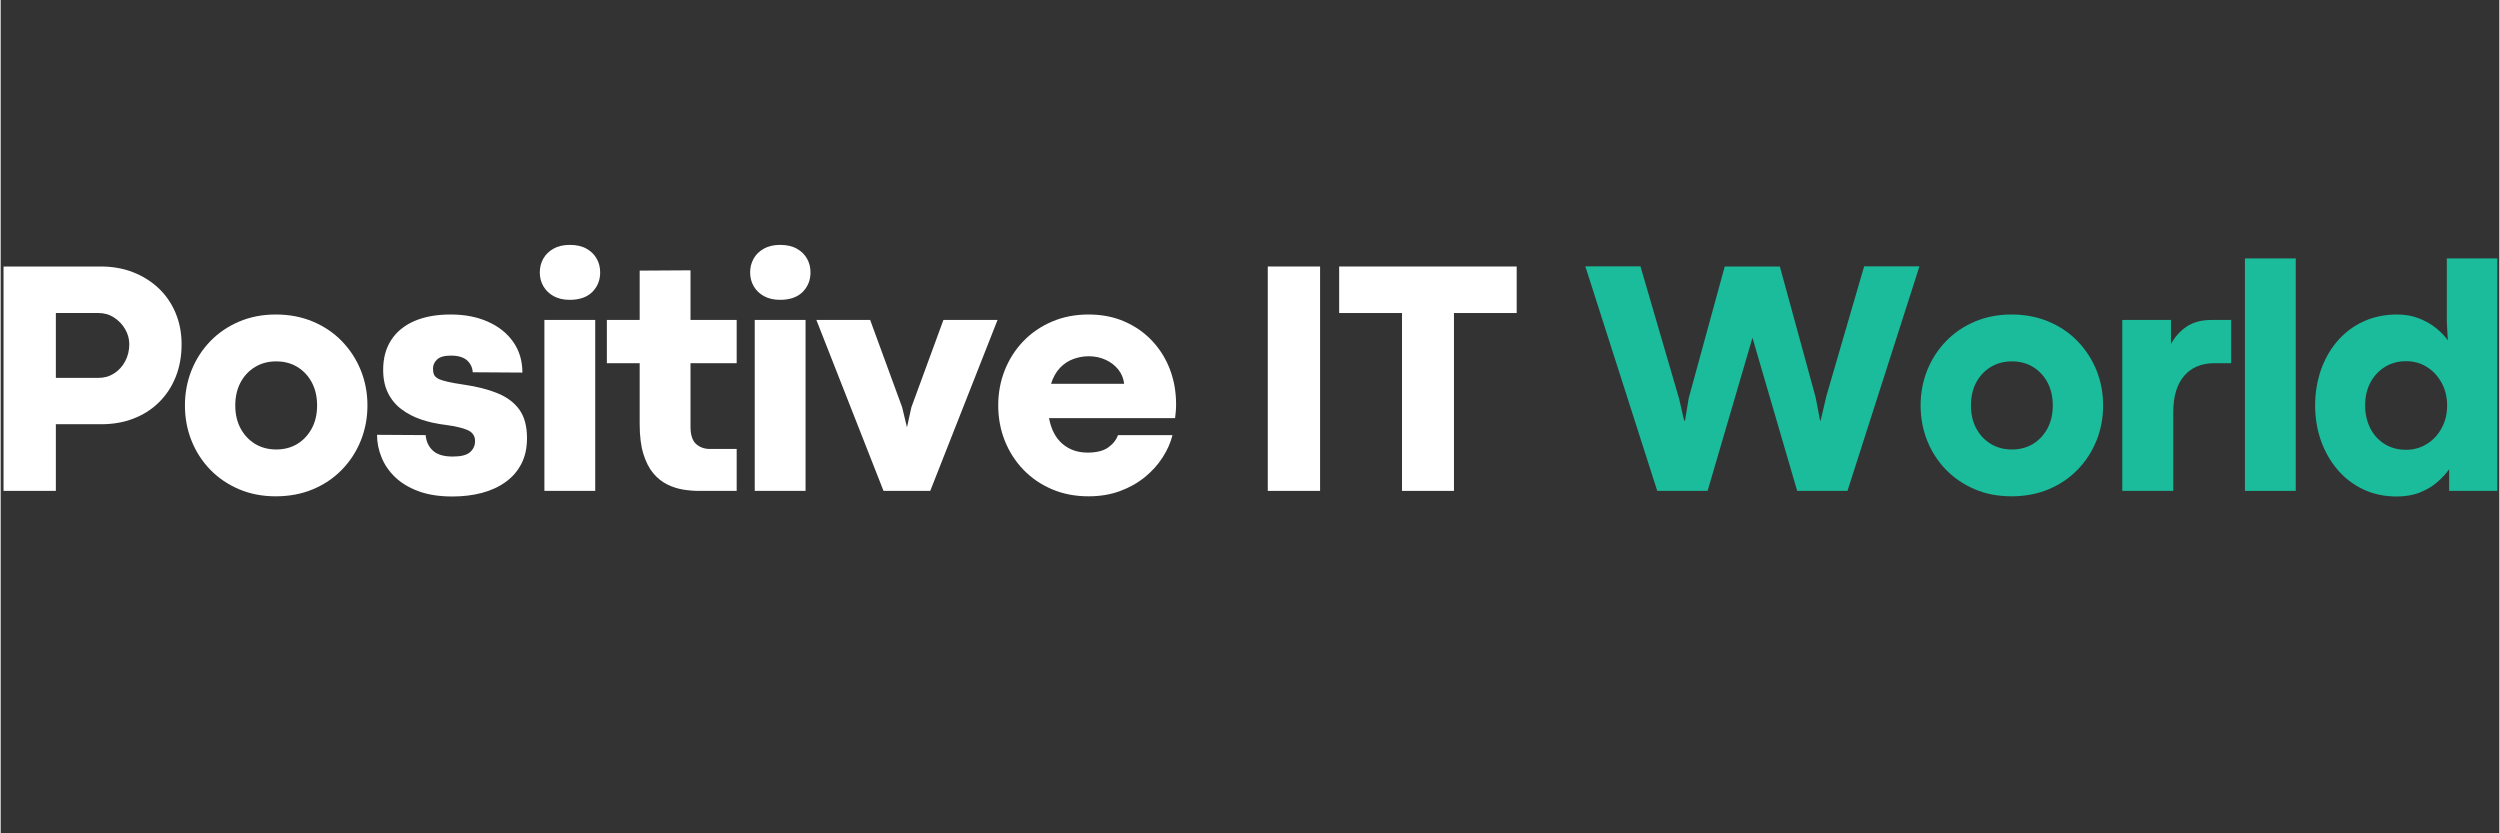
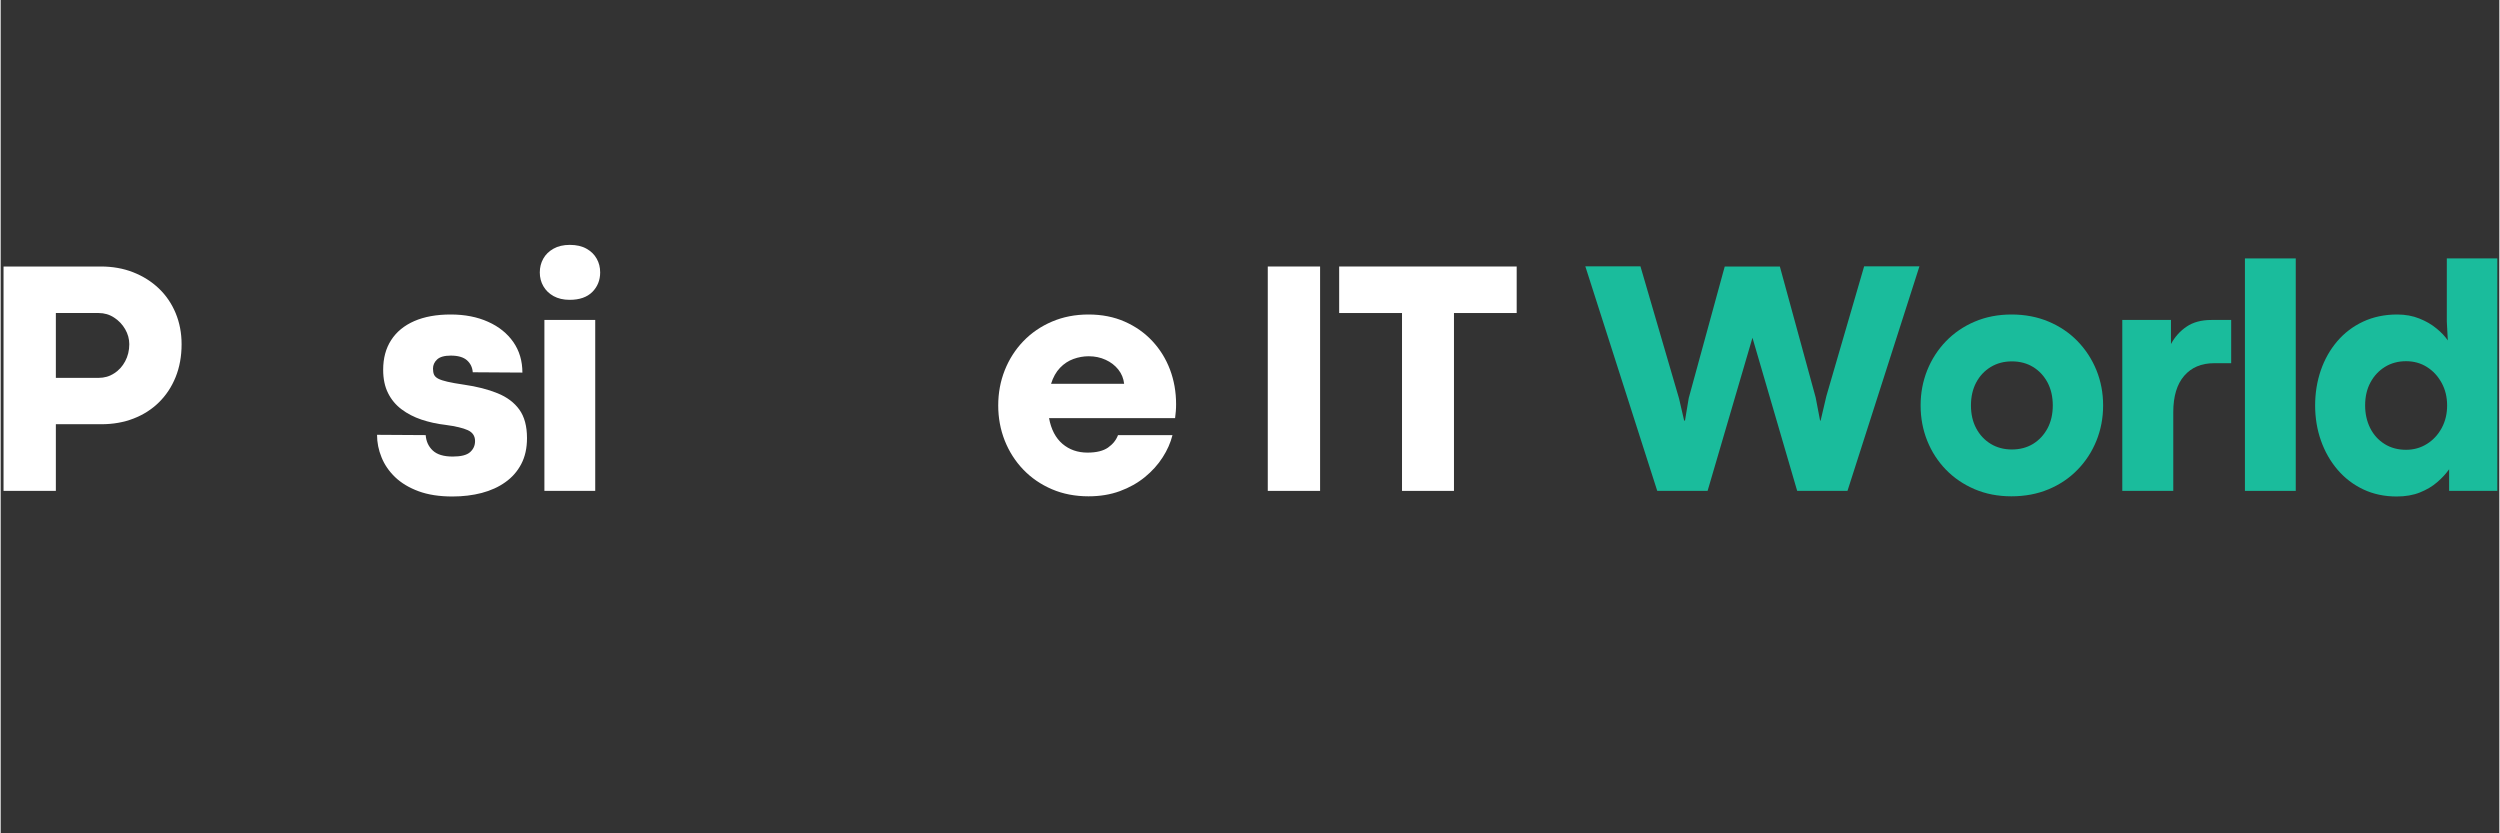
<svg xmlns="http://www.w3.org/2000/svg" width="300" zoomAndPan="magnify" viewBox="0 0 224.88 75" height="100" preserveAspectRatio="xMidYMid meet" version="1.0">
  <rect x="0" y="0" width="224.88" height="75" fill="#333333" stroke="none" />
  <defs>
    <g />
    <clipPath id="c1bfb47284">
      <path d="M 208 23 L 224.762 23 L 224.762 45 L 208 45 Z M 208 23 " clip-rule="nonzero" />
    </clipPath>
  </defs>
  <g fill="#ffffff" fill-opacity="1">
    <g transform="translate(-1.803, 44.18)">
      <g>
        <path d="M 6.77 0 L 2.062 0 L 2.062 -20.195 L 10.809 -20.195 C 11.871 -20.195 12.844 -20.023 13.727 -19.676 C 14.613 -19.328 15.383 -18.844 16.039 -18.219 C 16.691 -17.598 17.195 -16.855 17.551 -16 C 17.906 -15.145 18.086 -14.211 18.086 -13.199 C 18.086 -12.113 17.906 -11.129 17.551 -10.246 C 17.195 -9.363 16.695 -8.609 16.051 -7.973 C 15.41 -7.34 14.645 -6.852 13.766 -6.512 C 12.883 -6.168 11.918 -6 10.871 -6 L 6.77 -6 Z M 6.77 -16.008 L 6.77 -10.172 L 10.617 -10.172 C 11.133 -10.172 11.598 -10.305 12.012 -10.574 C 12.43 -10.84 12.762 -11.203 13.008 -11.664 C 13.254 -12.125 13.379 -12.637 13.379 -13.199 C 13.379 -13.676 13.254 -14.125 13.008 -14.551 C 12.762 -14.977 12.43 -15.328 12.012 -15.598 C 11.598 -15.871 11.133 -16.008 10.617 -16.008 Z M 6.77 -16.008 " />
      </g>
    </g>
  </g>
  <g fill="#ffffff" fill-opacity="1">
    <g transform="translate(15.709, 44.18)">
      <g>
-         <path d="M 9.043 0.488 C 7.844 0.488 6.746 0.277 5.746 -0.148 C 4.746 -0.574 3.883 -1.16 3.156 -1.906 C 2.43 -2.656 1.867 -3.523 1.469 -4.516 C 1.074 -5.504 0.875 -6.562 0.875 -7.691 C 0.875 -8.812 1.074 -9.863 1.469 -10.855 C 1.867 -11.844 2.43 -12.715 3.156 -13.469 C 3.883 -14.219 4.746 -14.809 5.746 -15.234 C 6.746 -15.66 7.852 -15.875 9.059 -15.875 C 10.277 -15.875 11.391 -15.66 12.398 -15.234 C 13.41 -14.809 14.277 -14.219 15.004 -13.469 C 15.734 -12.715 16.297 -11.848 16.699 -10.863 C 17.098 -9.879 17.301 -8.82 17.301 -7.691 C 17.301 -6.562 17.098 -5.504 16.699 -4.516 C 16.297 -3.523 15.73 -2.652 14.996 -1.902 C 14.266 -1.148 13.395 -0.562 12.383 -0.141 C 11.375 0.281 10.262 0.488 9.043 0.488 Z M 9.086 -3.727 C 9.809 -3.727 10.445 -3.895 10.996 -4.23 C 11.547 -4.57 11.977 -5.035 12.297 -5.629 C 12.613 -6.223 12.77 -6.91 12.77 -7.691 C 12.77 -8.473 12.613 -9.16 12.297 -9.758 C 11.977 -10.352 11.547 -10.816 10.996 -11.152 C 10.445 -11.488 9.809 -11.656 9.086 -11.656 C 8.375 -11.656 7.742 -11.488 7.188 -11.152 C 6.633 -10.816 6.195 -10.352 5.879 -9.758 C 5.562 -9.16 5.406 -8.473 5.406 -7.691 C 5.406 -6.91 5.562 -6.223 5.879 -5.629 C 6.195 -5.035 6.633 -4.57 7.188 -4.23 C 7.742 -3.895 8.375 -3.727 9.086 -3.727 Z M 9.086 -3.727 " />
-       </g>
+         </g>
    </g>
  </g>
  <g fill="#ffffff" fill-opacity="1">
    <g transform="translate(32.968, 44.18)">
      <g>
        <path d="M 7.691 0.504 C 6.516 0.504 5.496 0.348 4.641 0.031 C 3.785 -0.285 3.082 -0.711 2.531 -1.238 C 1.98 -1.77 1.574 -2.363 1.309 -3.023 C 1.039 -3.68 0.906 -4.355 0.906 -5.047 L 5.285 -5.02 C 5.324 -4.453 5.539 -3.992 5.926 -3.629 C 6.312 -3.27 6.91 -3.09 7.723 -3.09 C 8.453 -3.09 8.973 -3.219 9.273 -3.48 C 9.574 -3.746 9.727 -4.078 9.727 -4.484 C 9.727 -4.941 9.508 -5.266 9.074 -5.465 C 8.637 -5.664 7.969 -5.82 7.066 -5.941 C 6.305 -6.027 5.586 -6.188 4.906 -6.414 C 4.23 -6.641 3.629 -6.953 3.109 -7.344 C 2.59 -7.734 2.184 -8.223 1.895 -8.805 C 1.602 -9.391 1.457 -10.086 1.457 -10.898 C 1.457 -11.938 1.695 -12.828 2.176 -13.57 C 2.656 -14.316 3.348 -14.883 4.254 -15.281 C 5.16 -15.676 6.25 -15.875 7.527 -15.875 C 8.805 -15.875 9.93 -15.656 10.898 -15.219 C 11.871 -14.785 12.625 -14.176 13.172 -13.395 C 13.715 -12.613 13.988 -11.695 13.988 -10.648 L 9.52 -10.676 C 9.488 -11.113 9.316 -11.473 9 -11.754 C 8.684 -12.035 8.195 -12.176 7.543 -12.176 C 6.969 -12.176 6.559 -12.059 6.312 -11.828 C 6.062 -11.594 5.941 -11.32 5.941 -11.004 C 5.941 -10.785 5.973 -10.605 6.035 -10.461 C 6.102 -10.316 6.227 -10.195 6.414 -10.098 C 6.602 -10 6.879 -9.906 7.246 -9.824 C 7.613 -9.738 8.102 -9.652 8.715 -9.562 C 9.883 -9.395 10.895 -9.137 11.746 -8.789 C 12.598 -8.445 13.254 -7.953 13.715 -7.312 C 14.172 -6.676 14.402 -5.82 14.402 -4.75 C 14.402 -3.852 14.23 -3.07 13.883 -2.414 C 13.539 -1.754 13.059 -1.211 12.449 -0.781 C 11.844 -0.348 11.133 -0.027 10.32 0.188 C 9.508 0.398 8.633 0.504 7.691 0.504 Z M 7.691 0.504 " />
      </g>
    </g>
  </g>
  <g fill="#ffffff" fill-opacity="1">
    <g transform="translate(47.17, 44.18)">
      <g>
        <path d="M 4.039 -17.195 C 3.477 -17.195 2.992 -17.309 2.59 -17.531 C 2.191 -17.754 1.883 -18.051 1.672 -18.422 C 1.457 -18.793 1.352 -19.203 1.352 -19.66 C 1.352 -20.117 1.457 -20.527 1.664 -20.898 C 1.871 -21.273 2.18 -21.57 2.582 -21.797 C 2.988 -22.027 3.48 -22.141 4.055 -22.141 C 4.648 -22.141 5.148 -22.027 5.555 -21.797 C 5.961 -21.57 6.266 -21.273 6.473 -20.898 C 6.684 -20.527 6.785 -20.117 6.785 -19.66 C 6.785 -18.969 6.551 -18.383 6.082 -17.906 C 5.609 -17.434 4.93 -17.195 4.039 -17.195 Z M 6.34 0 L 1.766 0 L 1.766 -15.383 L 6.34 -15.383 Z M 6.34 0 " />
      </g>
    </g>
  </g>
  <g fill="#ffffff" fill-opacity="1">
    <g transform="translate(54.378, 44.18)">
      <g>
-         <path d="M 11.863 0 L 8.465 0 C 8.008 0 7.535 -0.039 7.047 -0.117 C 6.555 -0.199 6.078 -0.352 5.613 -0.578 C 5.148 -0.809 4.73 -1.141 4.359 -1.582 C 3.988 -2.023 3.691 -2.602 3.469 -3.32 C 3.246 -4.035 3.133 -4.93 3.133 -6 L 3.133 -11.492 L 0.18 -11.492 L 0.18 -15.383 L 3.133 -15.383 L 3.133 -19.824 L 7.707 -19.852 L 7.707 -15.383 L 11.863 -15.383 L 11.863 -11.492 L 7.707 -11.492 L 7.707 -5.793 C 7.707 -5.039 7.875 -4.516 8.211 -4.219 C 8.547 -3.922 8.961 -3.773 9.445 -3.773 L 11.863 -3.773 Z M 11.863 0 " />
-       </g>
+         </g>
    </g>
  </g>
  <g fill="#ffffff" fill-opacity="1">
    <g transform="translate(66.1, 44.18)">
      <g>
-         <path d="M 4.039 -17.195 C 3.477 -17.195 2.992 -17.309 2.59 -17.531 C 2.191 -17.754 1.883 -18.051 1.672 -18.422 C 1.457 -18.793 1.352 -19.203 1.352 -19.66 C 1.352 -20.117 1.457 -20.527 1.664 -20.898 C 1.871 -21.273 2.18 -21.57 2.582 -21.797 C 2.988 -22.027 3.48 -22.141 4.055 -22.141 C 4.648 -22.141 5.148 -22.027 5.555 -21.797 C 5.961 -21.57 6.266 -21.273 6.473 -20.898 C 6.684 -20.527 6.785 -20.117 6.785 -19.66 C 6.785 -18.969 6.551 -18.383 6.082 -17.906 C 5.609 -17.434 4.93 -17.195 4.039 -17.195 Z M 6.34 0 L 1.766 0 L 1.766 -15.383 L 6.34 -15.383 Z M 6.34 0 " />
-       </g>
+         </g>
    </g>
  </g>
  <g fill="#ffffff" fill-opacity="1">
    <g transform="translate(73.309, 44.18)">
      <g>
-         <path d="M 10.352 0 L 6.148 0 L 0.105 -15.383 L 4.945 -15.383 L 7.824 -7.527 L 8.258 -5.719 L 8.656 -7.527 L 11.539 -15.383 L 16.41 -15.383 Z M 10.352 0 " />
-       </g>
+         </g>
    </g>
  </g>
  <g fill="#ffffff" fill-opacity="1">
    <g transform="translate(88.905, 44.18)">
      <g>
        <path d="M 16.883 -7.812 C 16.883 -7.562 16.875 -7.352 16.859 -7.172 C 16.848 -6.992 16.824 -6.785 16.793 -6.547 L 5.449 -6.547 C 5.637 -5.527 6.043 -4.758 6.66 -4.23 C 7.277 -3.707 8.027 -3.445 8.91 -3.445 C 9.711 -3.445 10.328 -3.598 10.758 -3.898 C 11.188 -4.199 11.488 -4.574 11.656 -5.02 L 16.559 -5.02 C 16.387 -4.336 16.094 -3.668 15.672 -3.016 C 15.254 -2.359 14.719 -1.77 14.07 -1.238 C 13.422 -0.711 12.672 -0.289 11.82 0.023 C 10.969 0.336 10.027 0.488 9 0.488 C 7.801 0.488 6.703 0.277 5.711 -0.148 C 4.715 -0.574 3.855 -1.164 3.133 -1.914 C 2.41 -2.668 1.855 -3.539 1.461 -4.527 C 1.07 -5.52 0.875 -6.574 0.875 -7.691 C 0.875 -8.812 1.07 -9.863 1.461 -10.855 C 1.855 -11.844 2.41 -12.715 3.133 -13.469 C 3.855 -14.219 4.715 -14.809 5.711 -15.234 C 6.703 -15.66 7.801 -15.875 9 -15.875 C 10.207 -15.875 11.293 -15.66 12.258 -15.234 C 13.223 -14.809 14.051 -14.227 14.746 -13.484 C 15.438 -12.742 15.969 -11.883 16.336 -10.914 C 16.699 -9.945 16.883 -8.91 16.883 -7.812 Z M 5.629 -9.637 L 12.207 -9.637 C 12.156 -10.113 11.984 -10.539 11.688 -10.914 C 11.391 -11.289 11.008 -11.586 10.543 -11.797 C 10.078 -12.012 9.566 -12.117 9.012 -12.117 C 8.547 -12.117 8.09 -12.035 7.641 -11.871 C 7.191 -11.707 6.789 -11.445 6.438 -11.078 C 6.086 -10.711 5.816 -10.23 5.629 -9.637 Z M 5.629 -9.637 " />
      </g>
    </g>
  </g>
  <g fill="#ffffff" fill-opacity="1">
    <g transform="translate(105.586, 44.18)">
      <g />
    </g>
  </g>
  <g fill="#ffffff" fill-opacity="1">
    <g transform="translate(111.978, 44.18)">
      <g>
        <path d="M 2.062 -20.195 L 6.77 -20.195 L 6.77 0 L 2.062 0 Z M 2.062 -20.195 " />
      </g>
    </g>
  </g>
  <g fill="#ffffff" fill-opacity="1">
    <g transform="translate(119.914, 44.18)">
      <g>
        <path d="M 10.883 0 L 6.207 0 L 6.207 -16.008 L 0.551 -16.008 L 0.551 -20.195 L 16.527 -20.195 L 16.527 -16.008 L 10.883 -16.008 Z M 10.883 0 " />
      </g>
    </g>
  </g>
  <g fill="#37373d" fill-opacity="1">
    <g transform="translate(136.076, 44.18)">
      <g />
    </g>
  </g>
  <g fill="#1abc9c" fill-opacity="1">
    <g transform="translate(142.471, 44.18)">
      <g>
        <path d="M 11.152 0 L 6.621 0 L 0.148 -20.211 L 5.109 -20.211 L 8.582 -8.316 L 9.043 -6.324 L 9.117 -6.324 L 9.457 -8.359 L 12.695 -20.195 L 17.656 -20.195 L 20.879 -8.406 L 21.277 -6.324 L 21.324 -6.324 L 21.844 -8.539 L 25.242 -20.211 L 30.219 -20.211 L 23.742 0 L 19.215 0 L 15.191 -13.781 Z M 11.152 0 " />
      </g>
    </g>
  </g>
  <g fill="#1abc9c" fill-opacity="1">
    <g transform="translate(171.92, 44.18)">
      <g>
        <path d="M 9.043 0.488 C 7.844 0.488 6.746 0.277 5.746 -0.148 C 4.746 -0.574 3.883 -1.16 3.156 -1.906 C 2.43 -2.656 1.867 -3.523 1.469 -4.516 C 1.074 -5.504 0.875 -6.562 0.875 -7.691 C 0.875 -8.812 1.074 -9.863 1.469 -10.855 C 1.867 -11.844 2.43 -12.715 3.156 -13.469 C 3.883 -14.219 4.746 -14.809 5.746 -15.234 C 6.746 -15.66 7.852 -15.875 9.059 -15.875 C 10.277 -15.875 11.391 -15.66 12.398 -15.234 C 13.41 -14.809 14.277 -14.219 15.004 -13.469 C 15.734 -12.715 16.297 -11.848 16.699 -10.863 C 17.098 -9.879 17.301 -8.82 17.301 -7.691 C 17.301 -6.562 17.098 -5.504 16.699 -4.516 C 16.297 -3.523 15.73 -2.652 14.996 -1.902 C 14.266 -1.148 13.395 -0.562 12.383 -0.141 C 11.375 0.281 10.262 0.488 9.043 0.488 Z M 9.086 -3.727 C 9.809 -3.727 10.445 -3.895 10.996 -4.23 C 11.547 -4.57 11.977 -5.035 12.297 -5.629 C 12.613 -6.223 12.77 -6.91 12.77 -7.691 C 12.77 -8.473 12.613 -9.16 12.297 -9.758 C 11.977 -10.352 11.547 -10.816 10.996 -11.152 C 10.445 -11.488 9.809 -11.656 9.086 -11.656 C 8.375 -11.656 7.742 -11.488 7.188 -11.152 C 6.633 -10.816 6.195 -10.352 5.879 -9.758 C 5.562 -9.16 5.406 -8.473 5.406 -7.691 C 5.406 -6.91 5.562 -6.223 5.879 -5.629 C 6.195 -5.035 6.633 -4.57 7.188 -4.23 C 7.742 -3.895 8.375 -3.727 9.086 -3.727 Z M 9.086 -3.727 " />
      </g>
    </g>
  </g>
  <g fill="#1abc9c" fill-opacity="1">
    <g transform="translate(189.18, 44.18)">
      <g>
        <path d="M 6.355 0 L 1.766 0 L 1.766 -15.383 L 6.148 -15.383 L 6.148 -13.215 C 6.492 -13.859 6.961 -14.383 7.551 -14.781 C 8.141 -15.184 8.887 -15.383 9.785 -15.383 L 11.566 -15.383 L 11.566 -11.492 L 10.039 -11.492 C 8.891 -11.492 7.988 -11.113 7.336 -10.355 C 6.684 -9.602 6.355 -8.508 6.355 -7.082 Z M 6.355 0 " />
      </g>
    </g>
  </g>
  <g fill="#1abc9c" fill-opacity="1">
    <g transform="translate(200.218, 44.18)">
      <g>
        <path d="M 1.766 -20.922 L 6.34 -20.922 L 6.34 0 L 1.766 0 Z M 1.766 -20.922 " />
      </g>
    </g>
  </g>
  <g clip-path="url(#c1bfb47284)">
    <g fill="#1abc9c" fill-opacity="1">
      <g transform="translate(207.427, 44.18)">
        <g>
          <path d="M 8.211 0.504 C 7.113 0.504 6.113 0.293 5.211 -0.133 C 4.312 -0.559 3.539 -1.148 2.895 -1.902 C 2.254 -2.652 1.754 -3.523 1.402 -4.516 C 1.051 -5.504 0.875 -6.562 0.875 -7.691 C 0.875 -8.812 1.047 -9.863 1.387 -10.855 C 1.73 -11.844 2.223 -12.715 2.867 -13.469 C 3.508 -14.219 4.285 -14.809 5.195 -15.234 C 6.109 -15.66 7.129 -15.875 8.258 -15.875 C 8.988 -15.875 9.652 -15.754 10.246 -15.516 C 10.84 -15.281 11.355 -14.984 11.789 -14.625 C 12.227 -14.27 12.566 -13.91 12.816 -13.543 L 12.727 -15.234 L 12.727 -20.922 L 17.27 -20.922 L 17.27 0 L 12.934 0 L 12.934 -1.945 C 12.656 -1.551 12.301 -1.164 11.863 -0.785 C 11.43 -0.41 10.91 -0.102 10.305 0.141 C 9.703 0.383 9.004 0.504 8.211 0.504 Z M 9.059 -3.699 C 9.75 -3.699 10.379 -3.875 10.938 -4.227 C 11.496 -4.574 11.938 -5.055 12.266 -5.656 C 12.594 -6.262 12.754 -6.941 12.754 -7.691 C 12.754 -8.434 12.594 -9.109 12.266 -9.711 C 11.938 -10.316 11.5 -10.793 10.945 -11.145 C 10.391 -11.496 9.762 -11.672 9.059 -11.672 C 8.355 -11.672 7.727 -11.504 7.172 -11.168 C 6.617 -10.828 6.18 -10.363 5.859 -9.77 C 5.535 -9.176 5.375 -8.484 5.375 -7.691 C 5.375 -6.941 5.527 -6.262 5.828 -5.656 C 6.129 -5.055 6.559 -4.574 7.113 -4.227 C 7.668 -3.875 8.316 -3.699 9.059 -3.699 Z M 9.059 -3.699 " />
        </g>
      </g>
    </g>
  </g>
</svg>